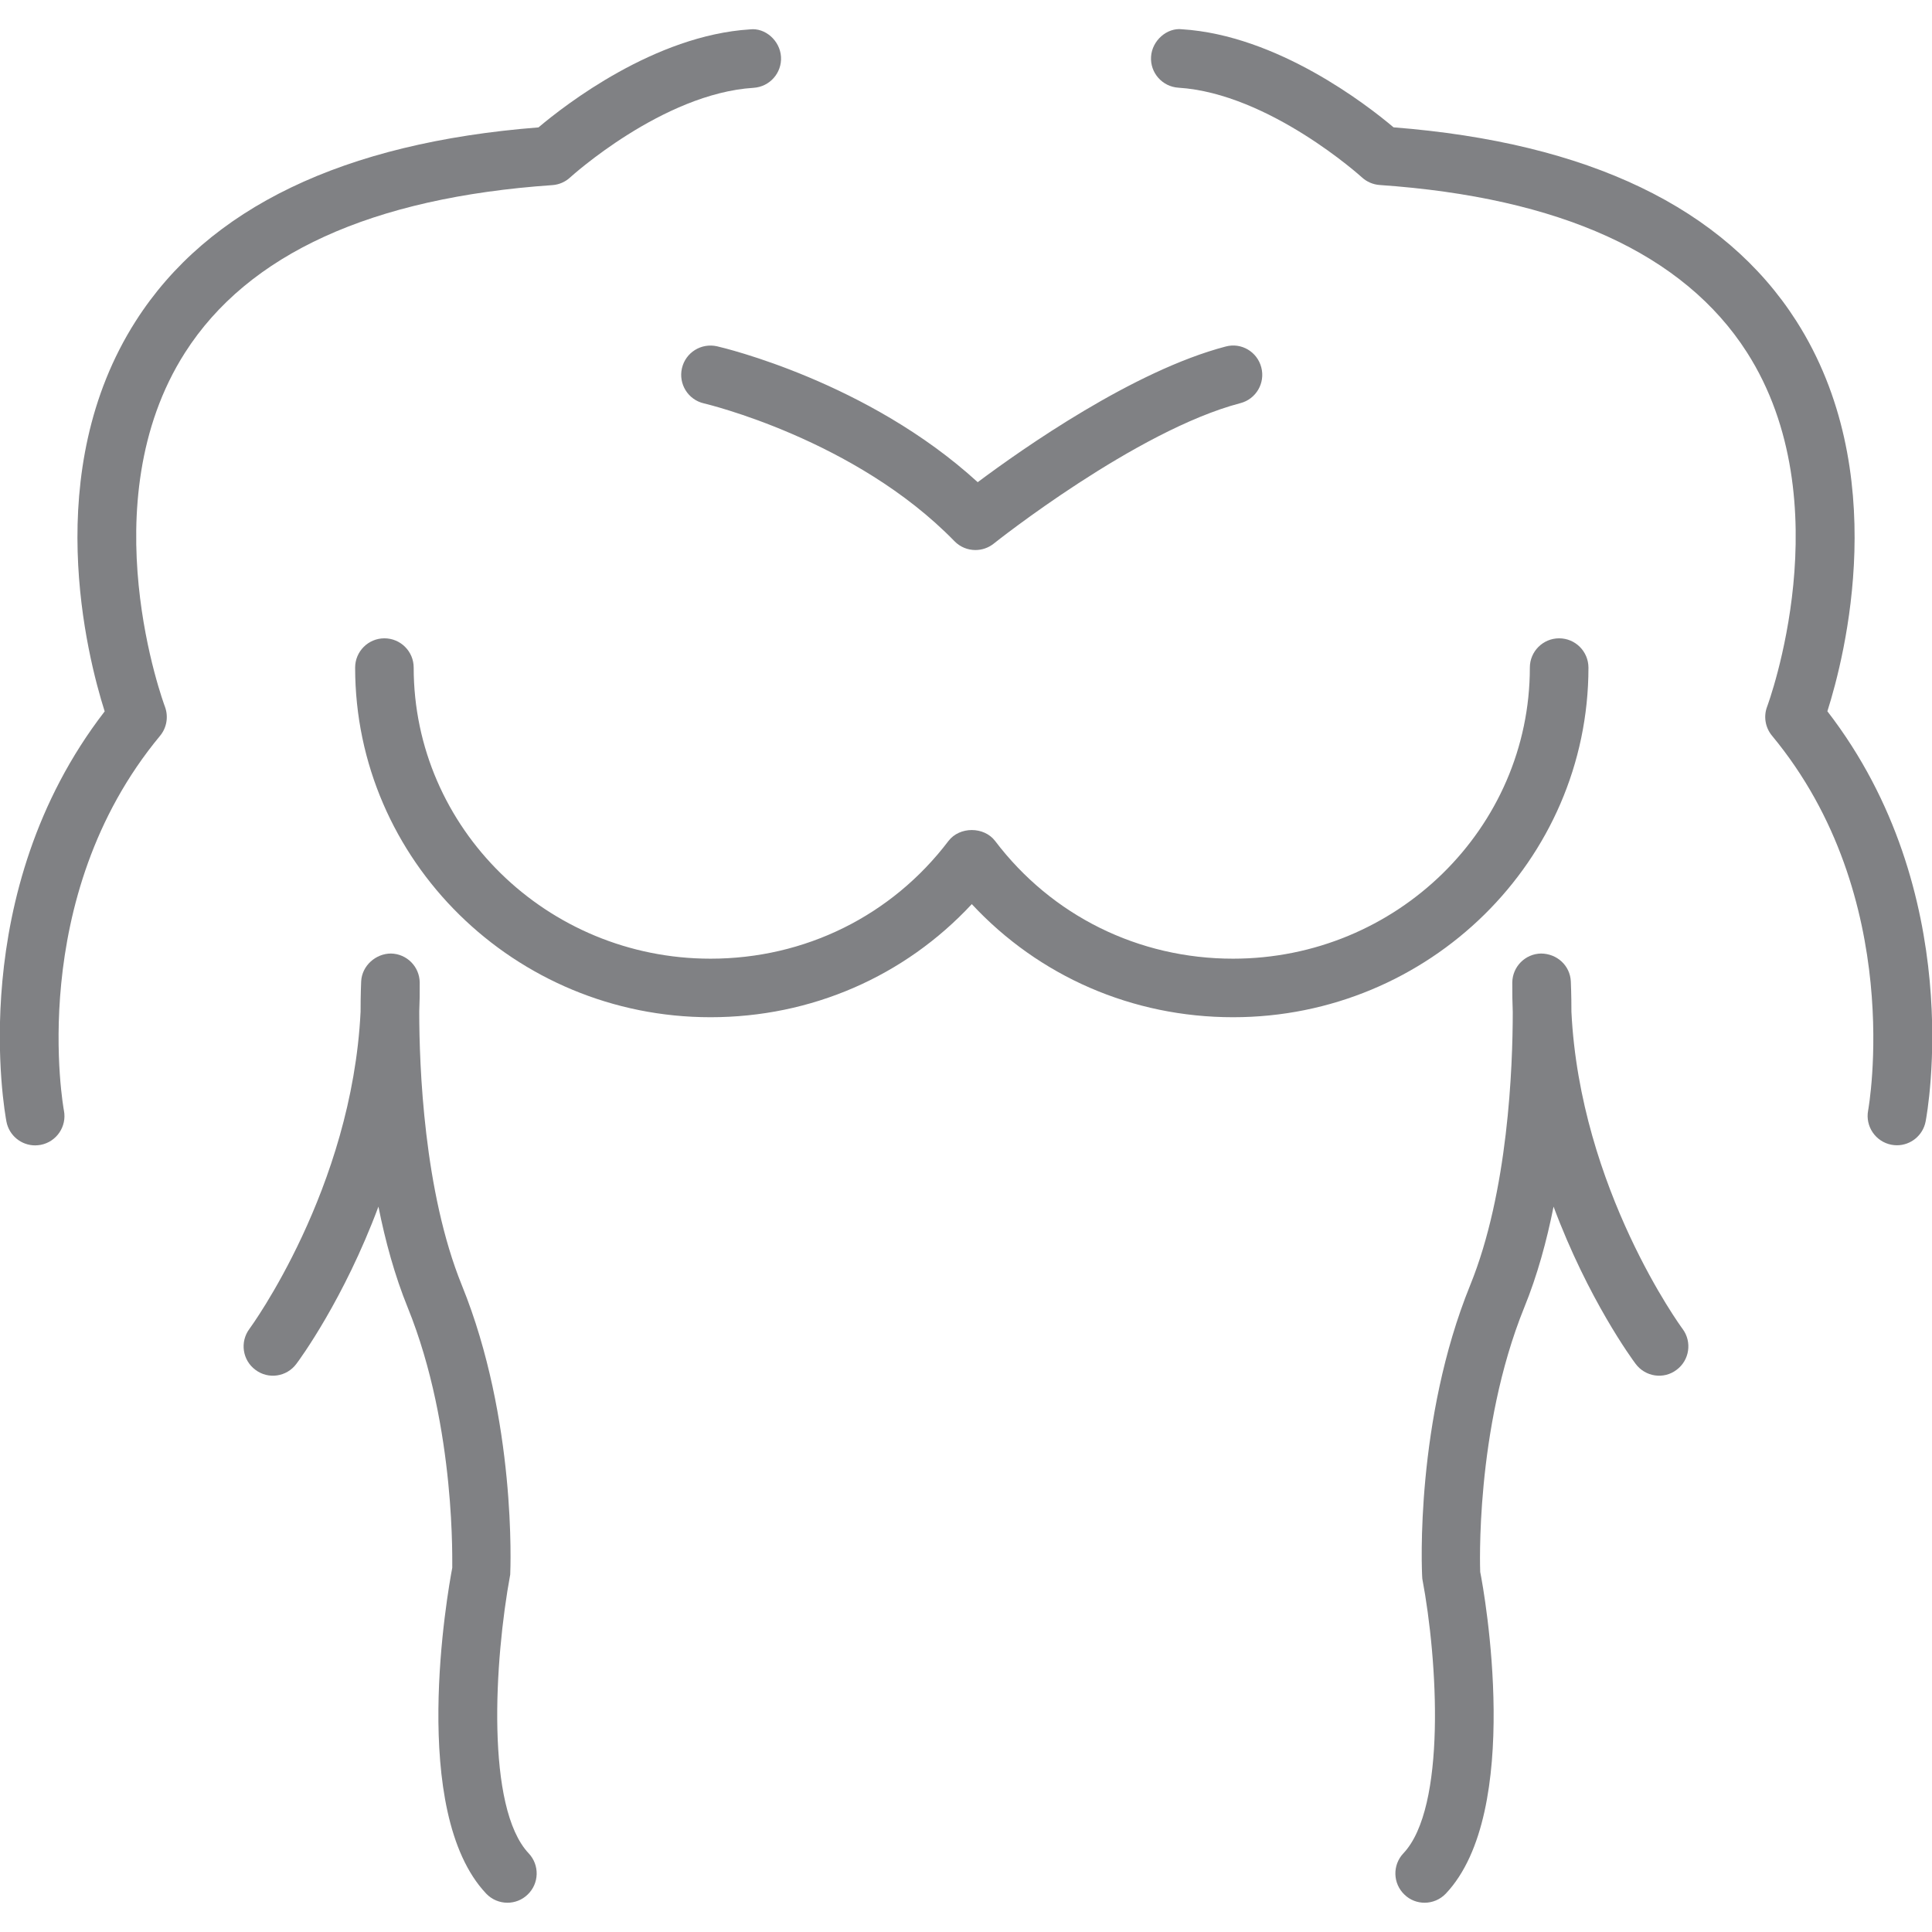
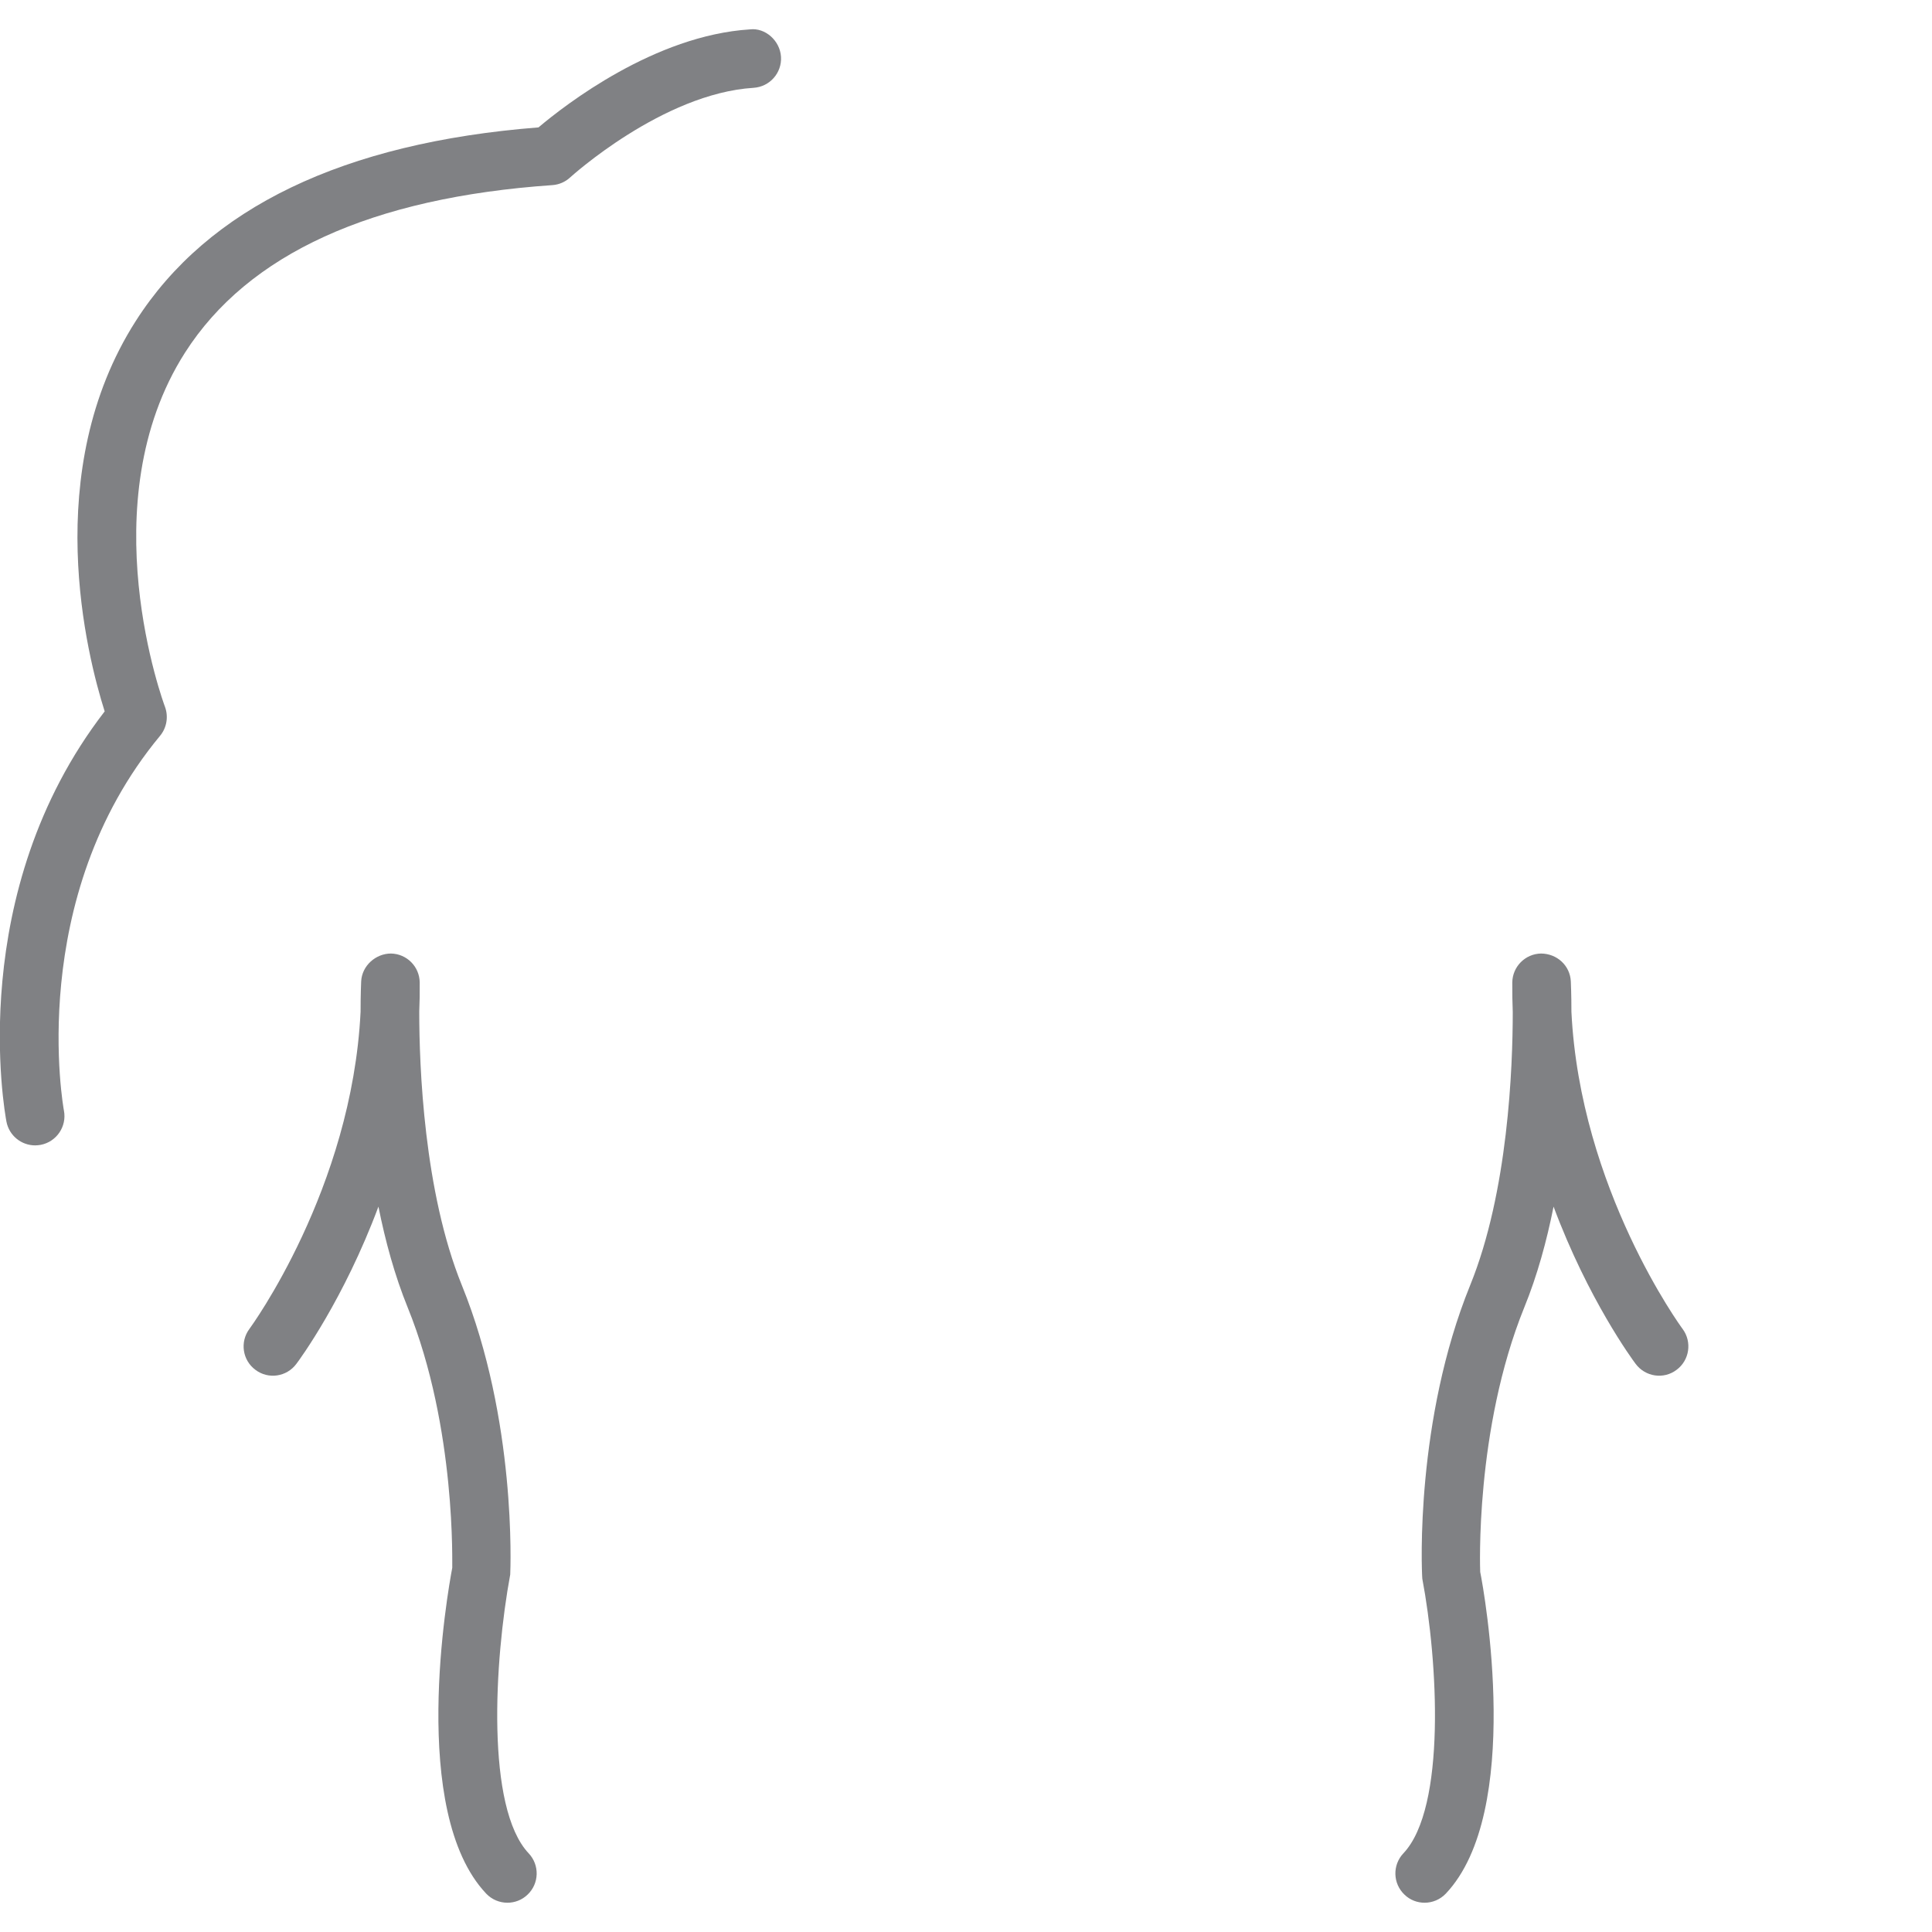
<svg xmlns="http://www.w3.org/2000/svg" version="1.1" id="Layer_1" width="800px" height="800px" viewBox="0 0 33 32" enable-background="new 0 0 33 32" xml:space="preserve">
  <g>
    <path fill="#808184" d="M0.695,19.055c0.271-0.052,0.449-0.314,0.397-0.585c-0.007-0.036-0.663-3.624,1.642-6.402   c0.115-0.139,0.146-0.329,0.083-0.498c-0.013-0.034-1.298-3.479,0.344-6.048c1.077-1.685,3.188-2.647,6.274-2.86   c0.113-0.008,0.22-0.054,0.303-0.131c0.016-0.014,1.58-1.434,3.134-1.531c0.276-0.018,0.485-0.255,0.468-0.53   s-0.269-0.5-0.53-0.468C11.183,0.104,9.654,1.29,9.198,1.676c-3.33,0.261-5.644,1.373-6.879,3.307   c-1.638,2.564-0.832,5.72-0.531,6.668c-2.392,3.098-1.708,6.846-1.678,7.007c0.046,0.24,0.255,0.406,0.491,0.406   C0.632,19.063,0.664,19.061,0.695,19.055z" />
    <path fill="#808184" d="M8.304,31.844C8.402,31.947,8.534,32,8.667,32c0.123,0,0.247-0.045,0.343-0.137   c0.201-0.189,0.21-0.506,0.02-0.707c-0.733-0.776-0.587-3.29-0.315-4.762c0.005-0.106,0.107-2.643-0.826-4.94   c-0.649-1.598-0.728-3.738-0.728-4.674c0.007-0.164,0.01-0.33,0.008-0.498c-0.003-0.271-0.22-0.49-0.491-0.495   c-0.258,0-0.496,0.206-0.509,0.477c-0.001,0.03-0.01,0.218-0.01,0.518c-0.148,3.026-1.881,5.393-1.899,5.417   c-0.165,0.222-0.119,0.535,0.103,0.699c0.221,0.167,0.534,0.12,0.699-0.102c0.053-0.069,0.81-1.099,1.402-2.686   c0.117,0.587,0.278,1.177,0.499,1.721c0.84,2.069,0.756,4.449,0.762,4.448C7.644,26.704,6.982,30.444,8.304,31.844z" />
-     <path fill="#808184" d="M30.682,4.982c-1.236-1.934-3.55-3.046-6.879-3.307c-0.457-0.386-1.985-1.572-3.612-1.675   c-0.257-0.031-0.513,0.192-0.53,0.468c-0.018,0.275,0.192,0.513,0.468,0.53c1.547,0.098,3.119,1.518,3.134,1.532   c0.083,0.076,0.19,0.122,0.303,0.13c3.083,0.213,5.193,1.174,6.271,2.855c1.641,2.561,0.36,6.02,0.347,6.054   c-0.064,0.168-0.032,0.358,0.083,0.497c2.295,2.767,1.649,6.366,1.642,6.402c-0.051,0.271,0.127,0.533,0.398,0.585   c0.032,0.006,0.063,0.009,0.094,0.009c0.235,0,0.444-0.167,0.49-0.406c0.031-0.161,0.714-3.909-1.678-7.007   C31.514,10.702,32.32,7.547,30.682,4.982z" />
    <path fill="#808184" d="M26.536,20.11c0.592,1.587,1.349,2.616,1.402,2.686c0.166,0.222,0.479,0.269,0.699,0.102   c0.222-0.164,0.267-0.478,0.103-0.699c-0.019-0.024-1.751-2.391-1.899-5.417c0-0.3-0.009-0.487-0.01-0.518   c-0.013-0.271-0.235-0.475-0.509-0.477c-0.271,0.005-0.488,0.225-0.491,0.495c-0.001,0.17,0.001,0.338,0.008,0.504   c0,0.938-0.078,3.071-0.728,4.668c-0.933,2.298-0.831,4.834-0.817,5.011c0.265,1.401,0.412,3.913-0.323,4.691   c-0.19,0.201-0.181,0.518,0.02,0.707C24.086,31.955,24.209,32,24.333,32c0.133,0,0.265-0.053,0.363-0.156   c1.322-1.399,0.659-5.143,0.587-5.494c-0.001-0.023-0.095-2.429,0.753-4.519C26.258,21.287,26.419,20.697,26.536,20.11z" />
-     <path fill="#808184" d="M26.631,10.403c-0.276,0-0.5,0.224-0.5,0.5c0,2.741-2.274,4.972-5.07,4.972   c-1.613,0-3.095-0.732-4.064-2.011c-0.189-0.248-0.607-0.249-0.797,0.001c-0.969,1.277-2.451,2.01-4.064,2.01   c-2.795,0-5.07-2.23-5.07-4.972c0-0.276-0.224-0.5-0.5-0.5s-0.5,0.224-0.5,0.5c0,3.293,2.723,5.972,6.07,5.972   c1.72,0,3.315-0.697,4.463-1.932c1.148,1.234,2.743,1.932,4.463,1.932c3.347,0,6.07-2.679,6.07-5.972   C27.131,10.627,26.908,10.403,26.631,10.403z" />
-     <path fill="#808184" d="M20.935,5.419c-1.57,0.411-3.463,1.74-4.235,2.317c-1.874-1.713-4.342-2.296-4.452-2.321   c-0.271-0.061-0.538,0.106-0.6,0.375c-0.062,0.27,0.106,0.538,0.375,0.6c0.026,0.006,2.583,0.61,4.28,2.354   c0.098,0.101,0.228,0.151,0.358,0.151c0.11,0,0.22-0.036,0.312-0.109c0.024-0.02,2.434-1.934,4.214-2.4   c0.267-0.069,0.427-0.343,0.357-0.61C21.475,5.509,21.203,5.346,20.935,5.419z" />
  </g>
</svg>